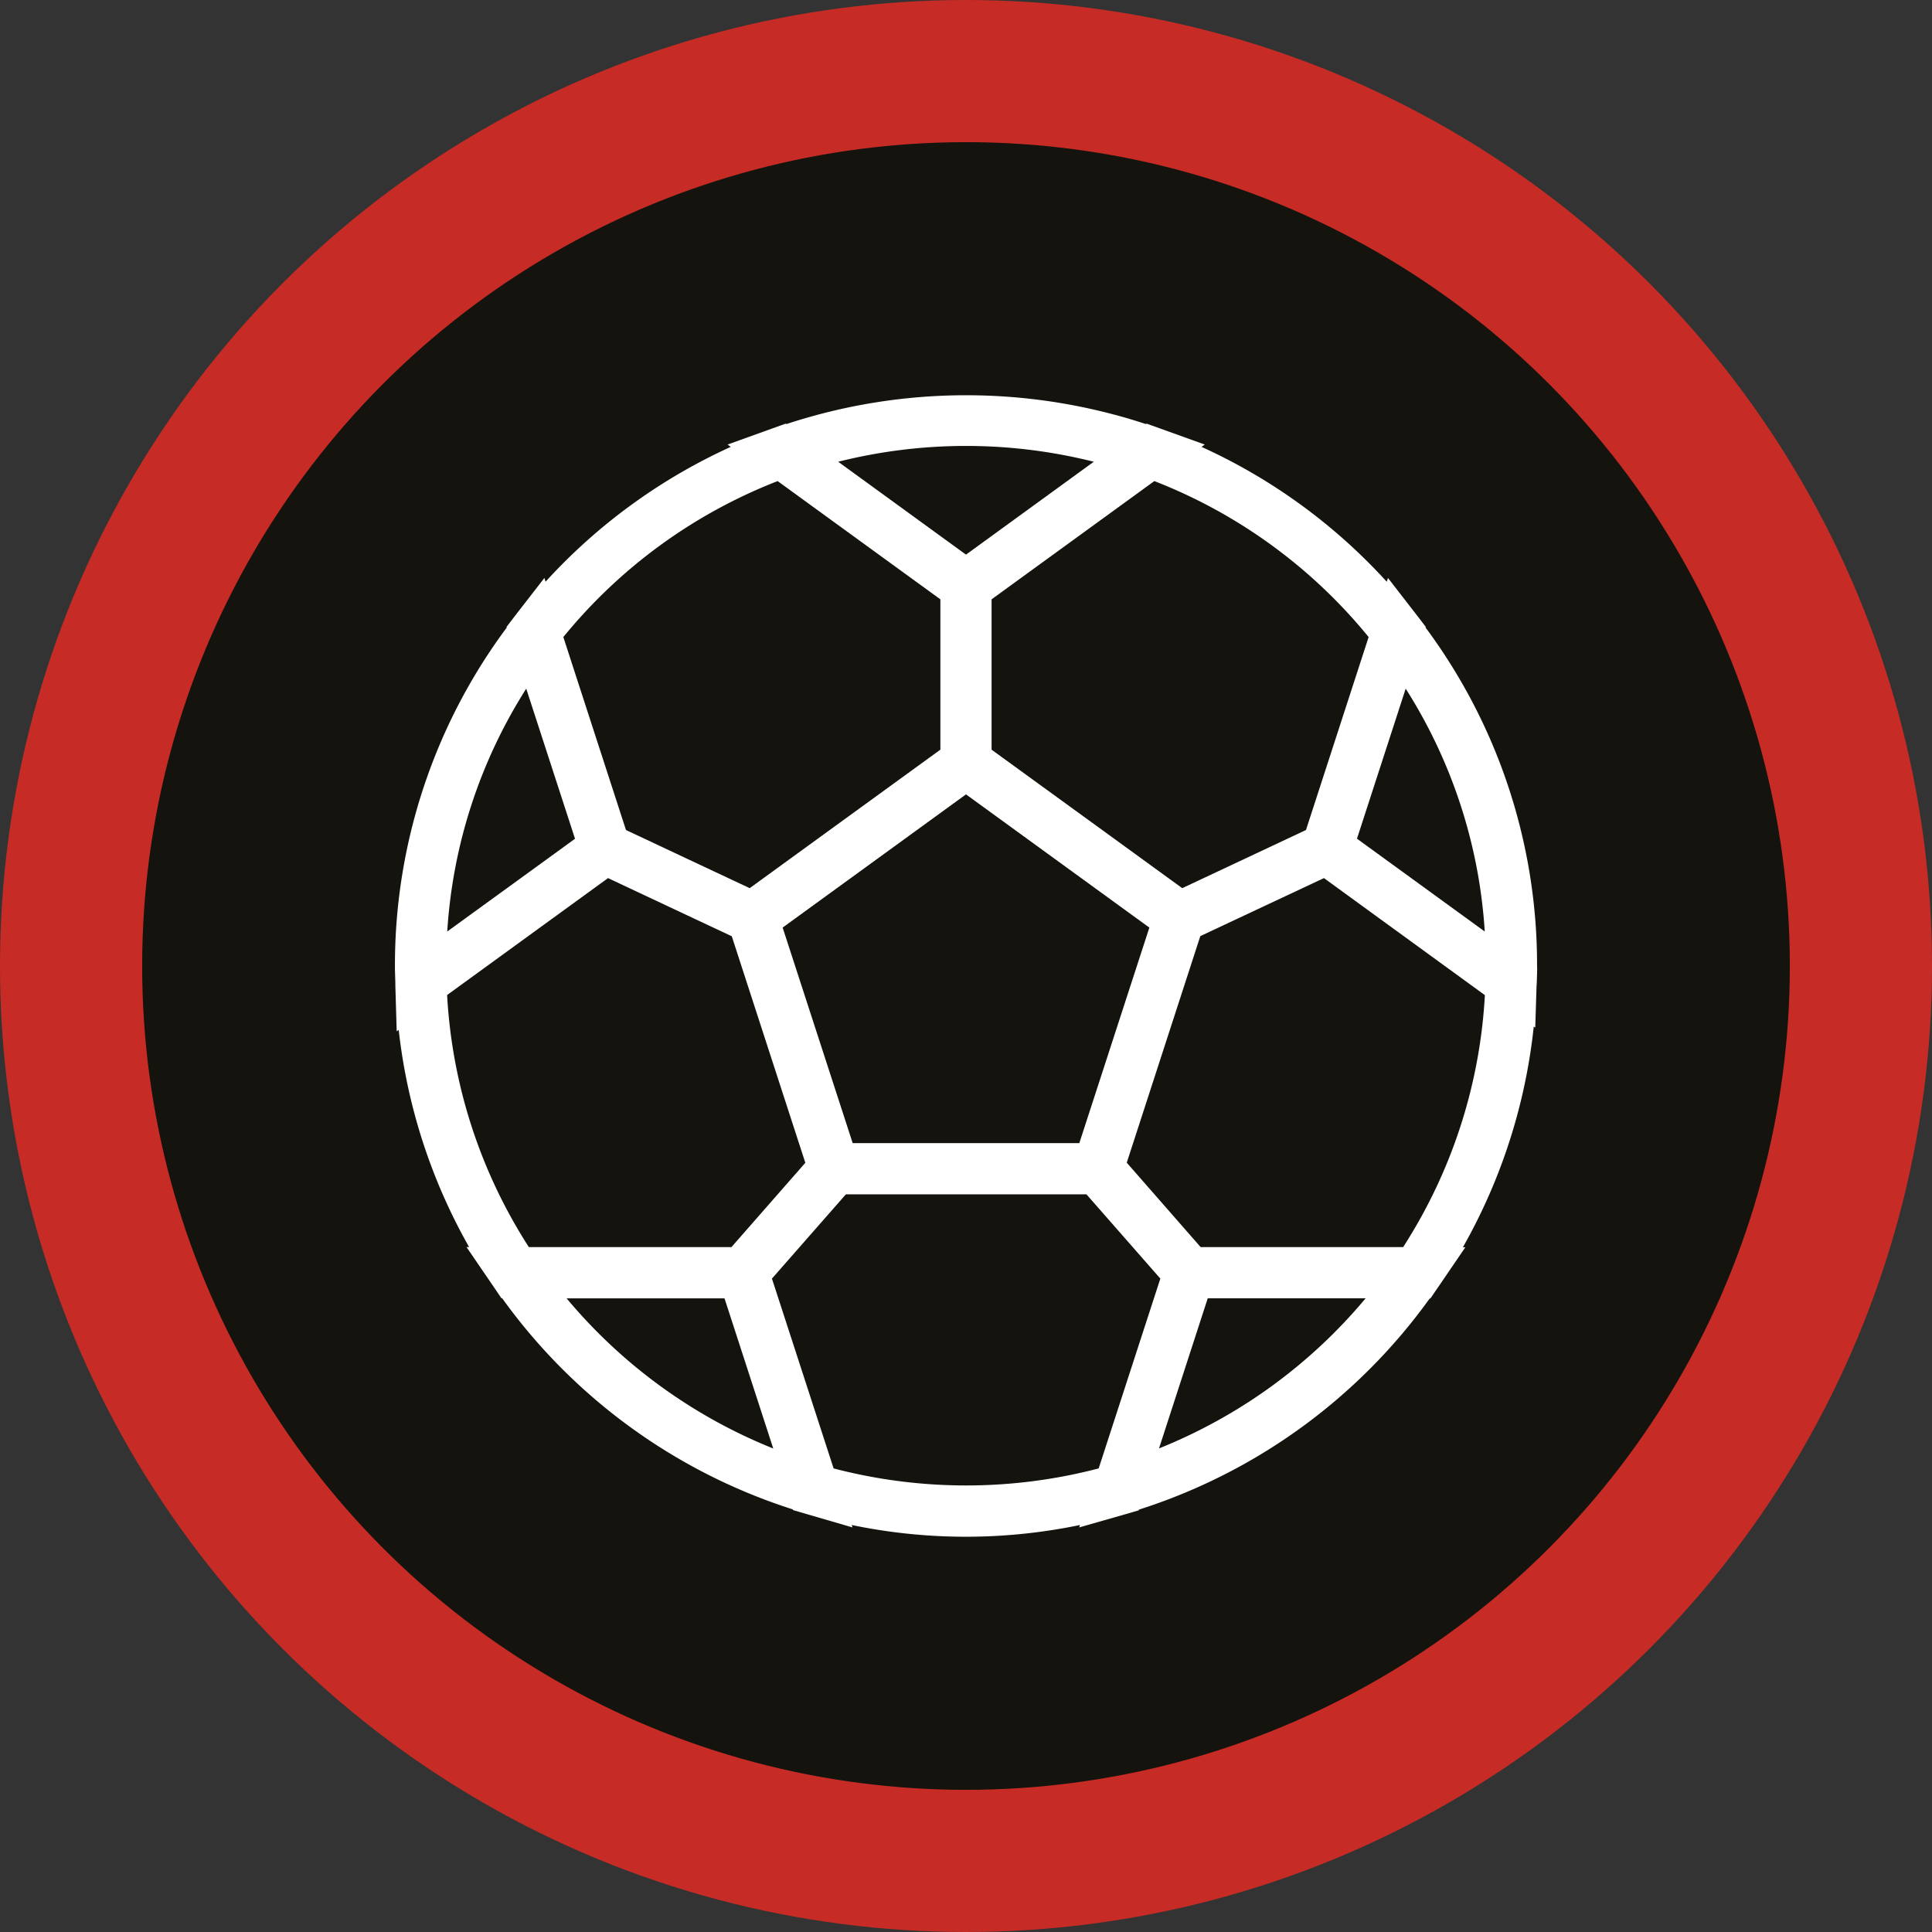
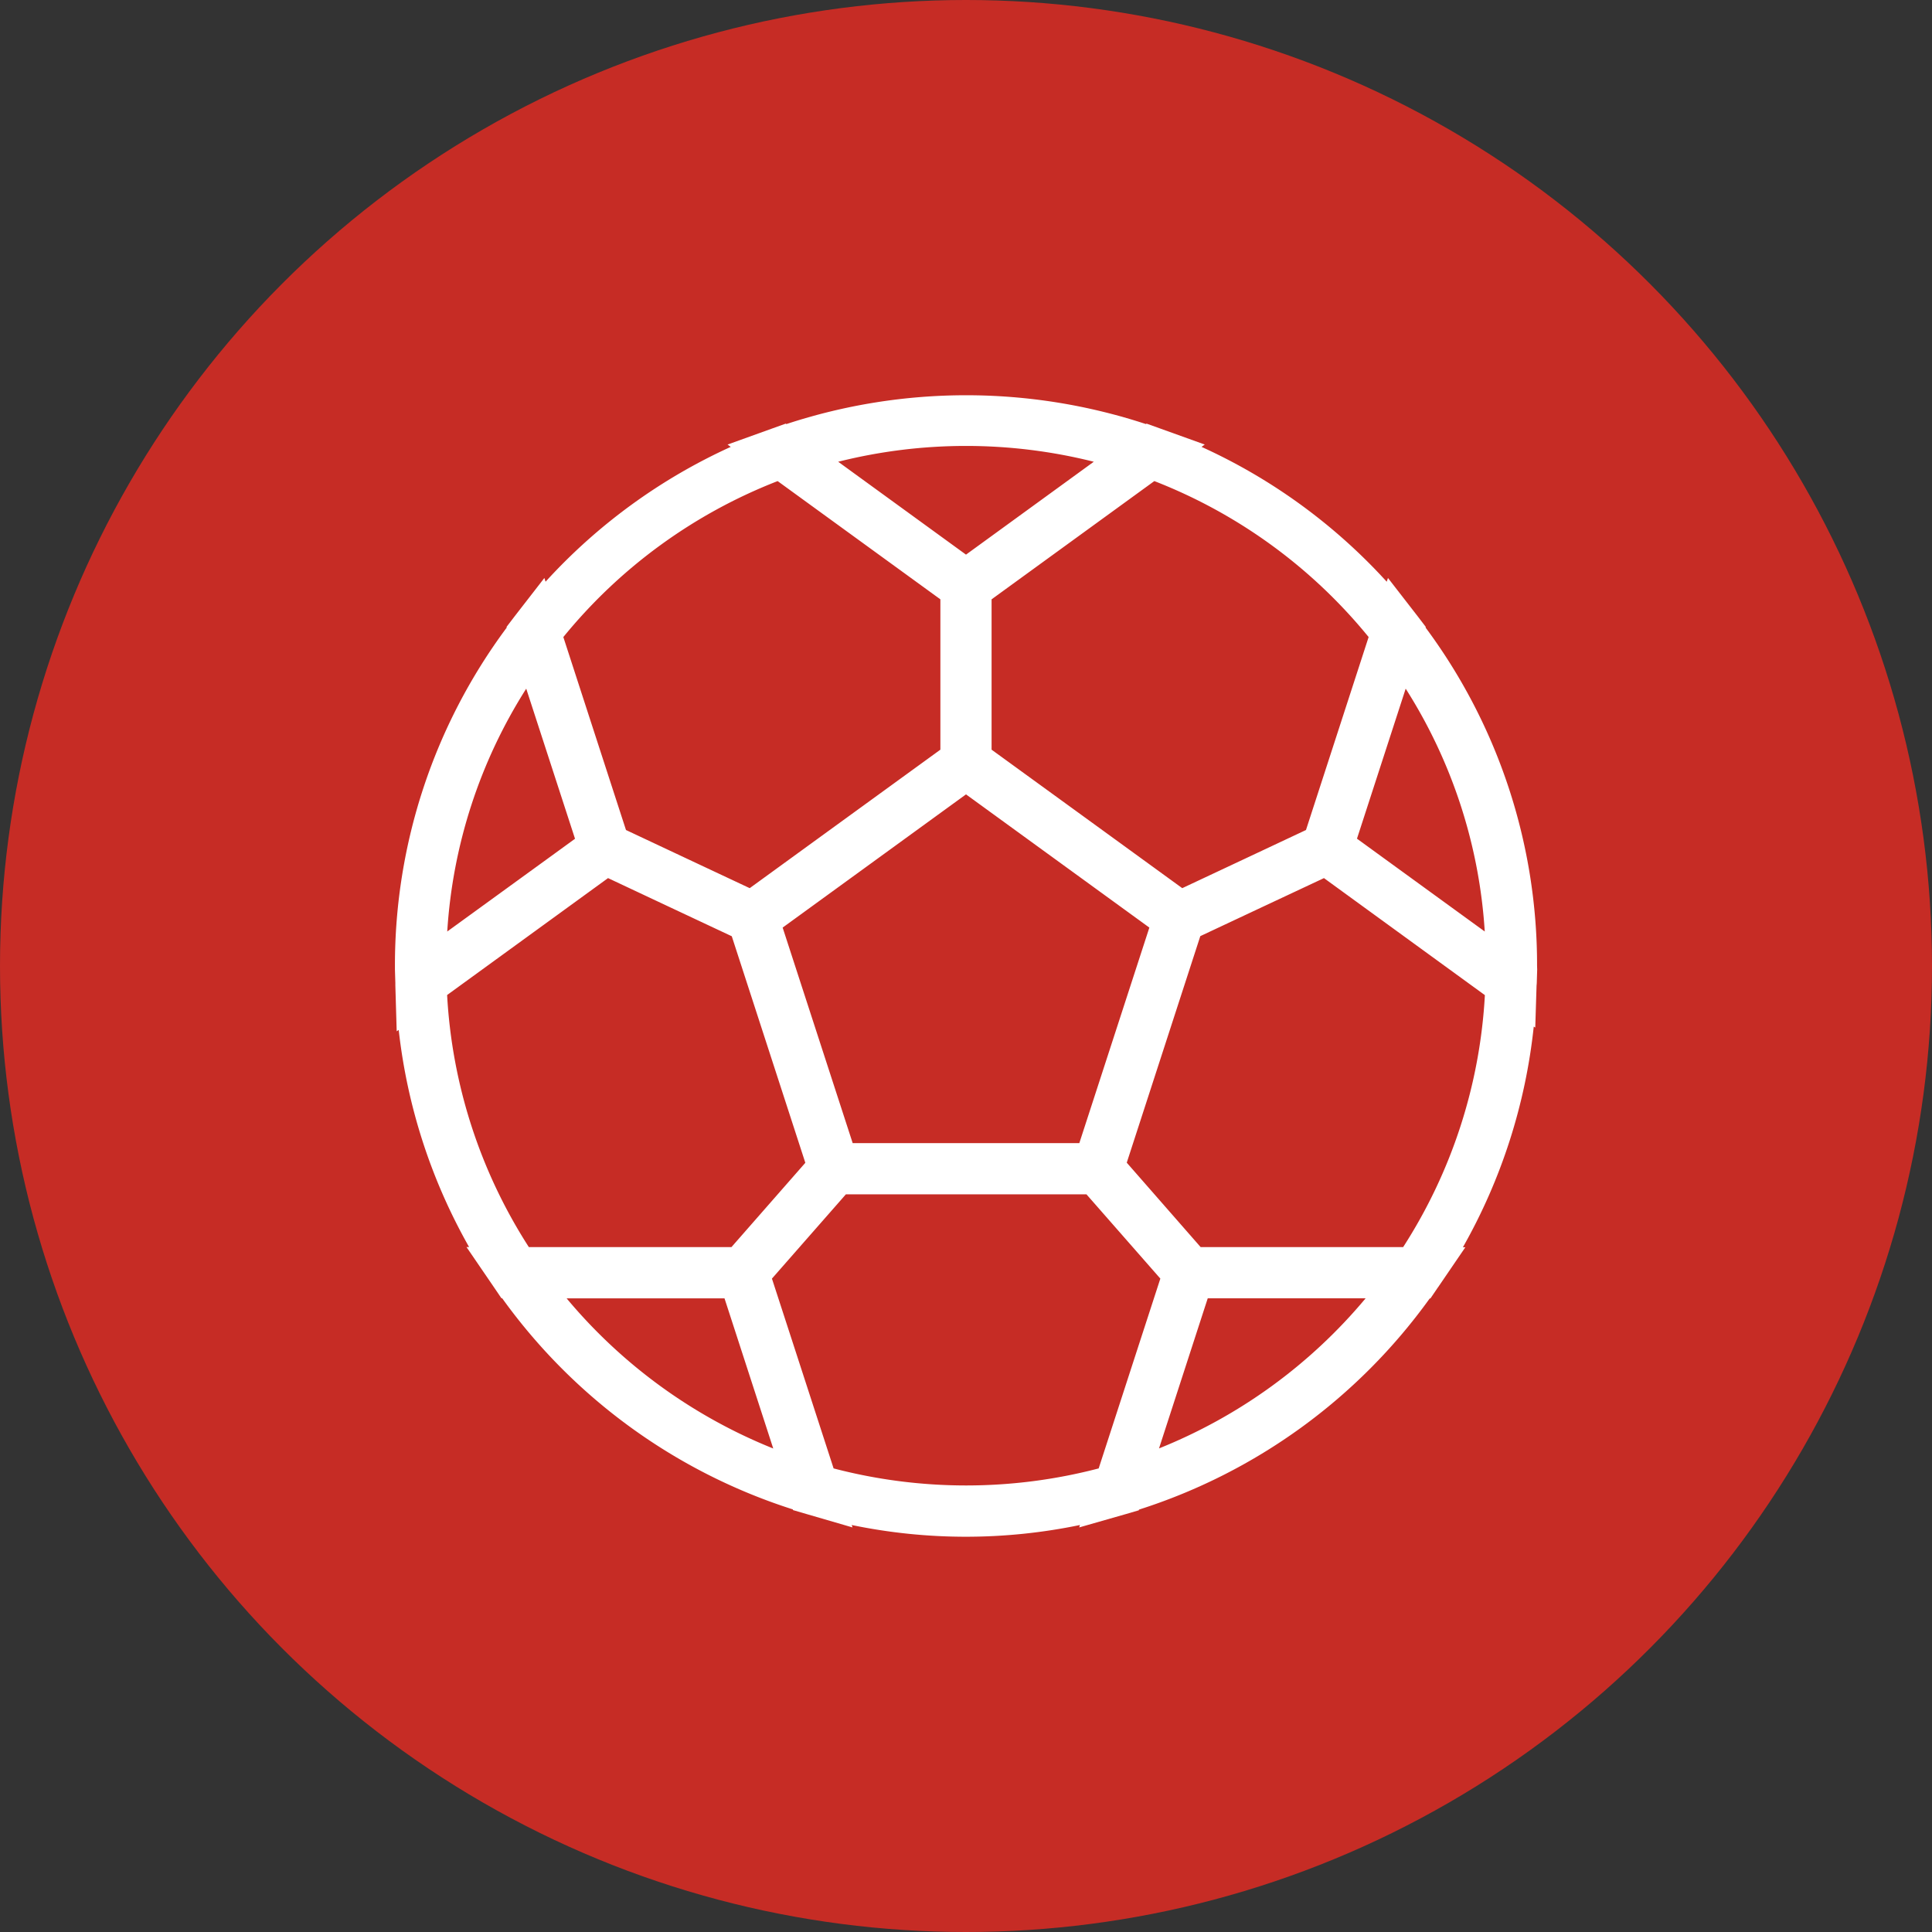
<svg xmlns="http://www.w3.org/2000/svg" id="Layer_1" data-name="Layer 1" viewBox="0 0 472.8 472.8">
  <rect x="0" y="0" width="472.8" height="472.8" fill="#333333" stroke="none" />
  <defs>
    <style>.cls-1{fill:#c62c25;}.cls-2{fill:#14130e;}.cls-3{fill:#fff;}</style>
  </defs>
  <circle class="cls-1" cx="236.4" cy="236.4" r="236.4" />
-   <circle class="cls-2" cx="236.4" cy="236.4" r="201.61" />
  <path class="cls-3" d="M376.15,237.8a138.31,138.31,0,0,0-27.28-82.75l.05-.16-2-2.62-7.26-9.36-.3.92a139,139,0,0,0-45.32-33l.79-.57-11.12-4h0l-3.12-1.12-.15.11a140.71,140.71,0,0,0-88,0l-.15-.11-3.12,1.12h0l-11.12,4,.78.57a139.3,139.3,0,0,0-45.32,33l-.29-.92-7.26,9.36-2,2.62.05.16A138.33,138.33,0,0,0,96.65,237.8l0,.92h0l.1,3.31c0,.2,0,.4,0,.6l.33,11.23.49-.35a138.83,138.83,0,0,0,17.23,53.14h-.64l6.69,9.79,1.86,2.74h.18a140,140,0,0,0,71.13,51.67l.05.17,3.18.93,11.37,3.31-.19-.59a137.34,137.34,0,0,0,55.86,0l-.19.59L275.51,372l3.18-.93.05-.17a140,140,0,0,0,71.14-51.67h.17l1.8-2.65.07-.09,6.68-9.79H358a139.09,139.09,0,0,0,17.34-54l.37.23.31-10c0-.3.05-.6.06-.91l.1-3.3,0,0Zm-12.8-8.37-25.08-18.22-6.19-4.5L344,170A125.35,125.35,0,0,1,363.35,229.43Zm-28.42-72.06L319.6,204.59l-15.14,7.12-15.14,7.11-20.15-14.64-26.51-19.25V148.14l39.83-28.94A127.18,127.18,0,0,1,334.93,157.37ZM208.67,281.22l-17.14-52.75,44.87-32.6,44.87,32.6-17.14,52.75Zm59-166.75L236.4,137.2l-31.28-22.73A128.35,128.35,0,0,1,267.68,114.47Zm-77.37,4.73,39.83,28.94v36.79l-26.51,19.25-20.15,14.64-15.14-7.11-15.14-7.12-15.33-47.22A127.18,127.18,0,0,1,190.31,119.2ZM109.45,229.43A125.32,125.32,0,0,1,128.78,170l11.94,36.73-6.19,4.5Zm0,15.52,39.35-28.59,15.14,7.12,15.14,7.11,18,55.44L179,306.66H129.42A126.75,126.75,0,0,1,109.42,245Zm79.78,111a127.89,127.89,0,0,1-50.57-36.75h38.64l1.19,3.66ZM204,360.82l-9.84-30.3-5.25-16.15L207,293.75h58.88l18.08,20.62-5.25,16.15-9.84,30.3A128.19,128.19,0,0,1,204,360.82Zm79.63-4.88,10.74-33.09,1.19-3.66h38.64A127.82,127.82,0,0,1,283.6,355.94Zm59.78-49.28H293.82L275.74,286l18-55.44,15.14-7.11L324,216.36,363.38,245A126.58,126.58,0,0,1,343.38,306.66Z" transform="translate(0 -1.47)" />
</svg>